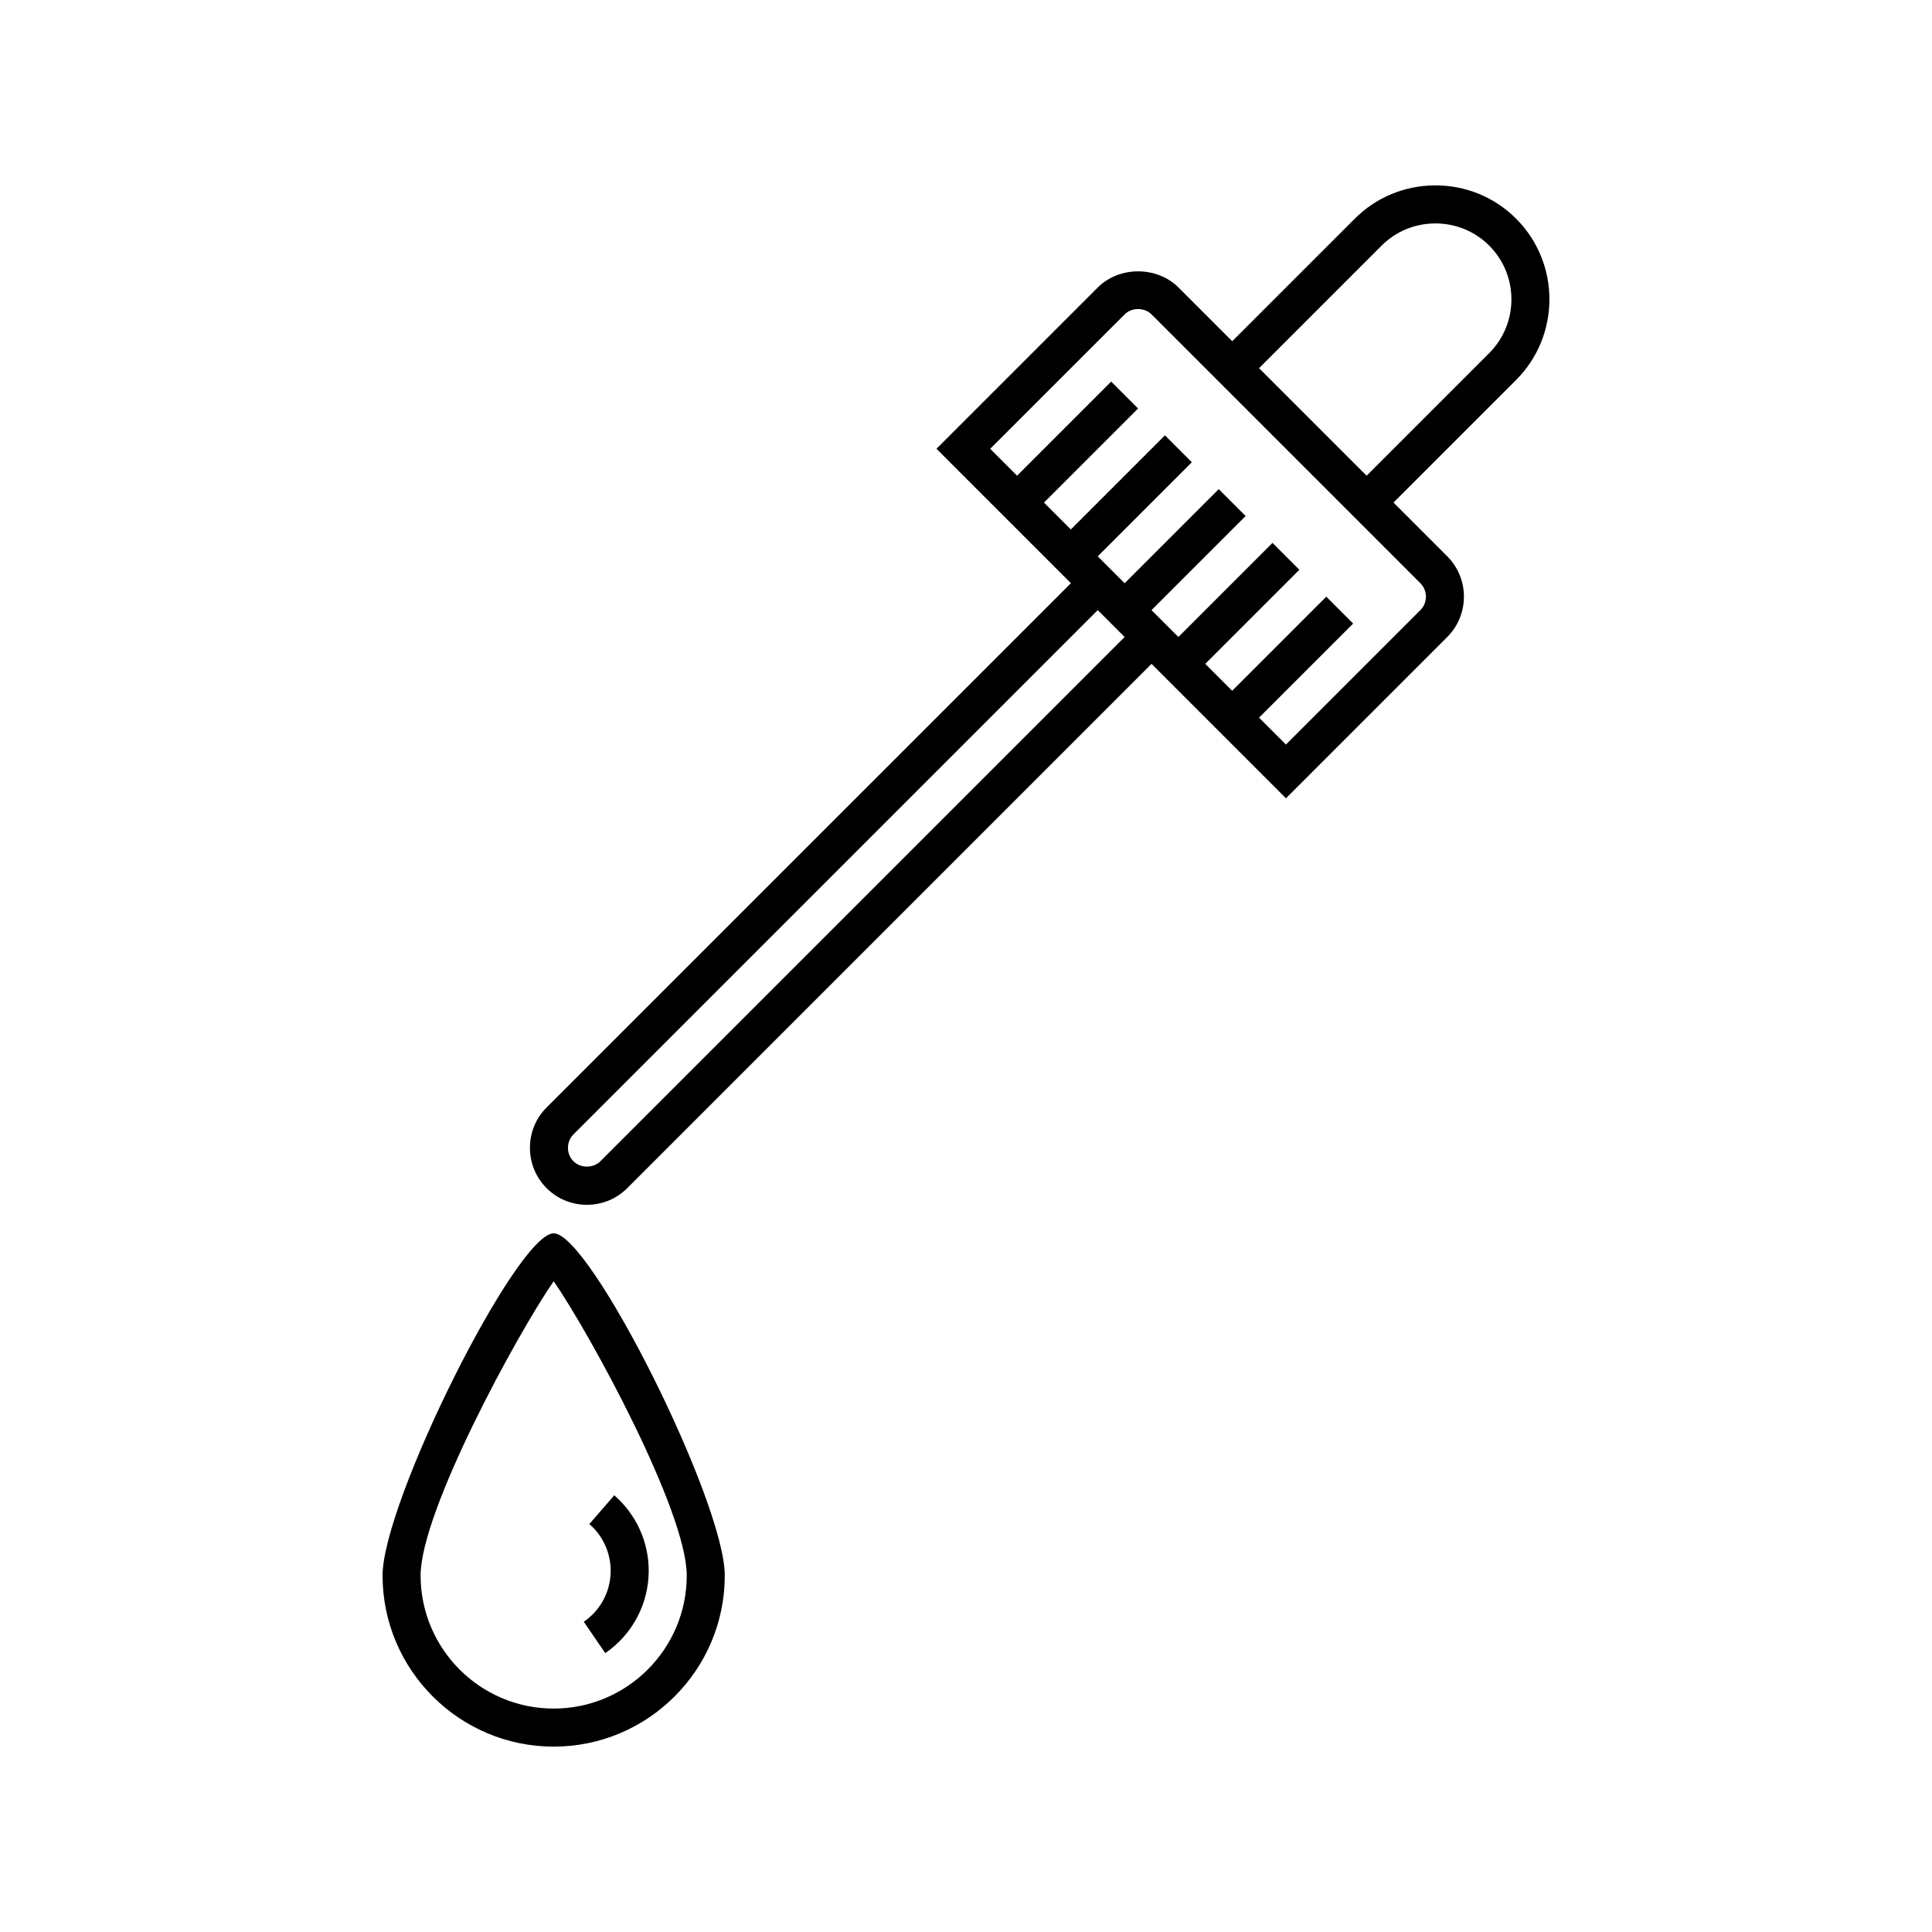
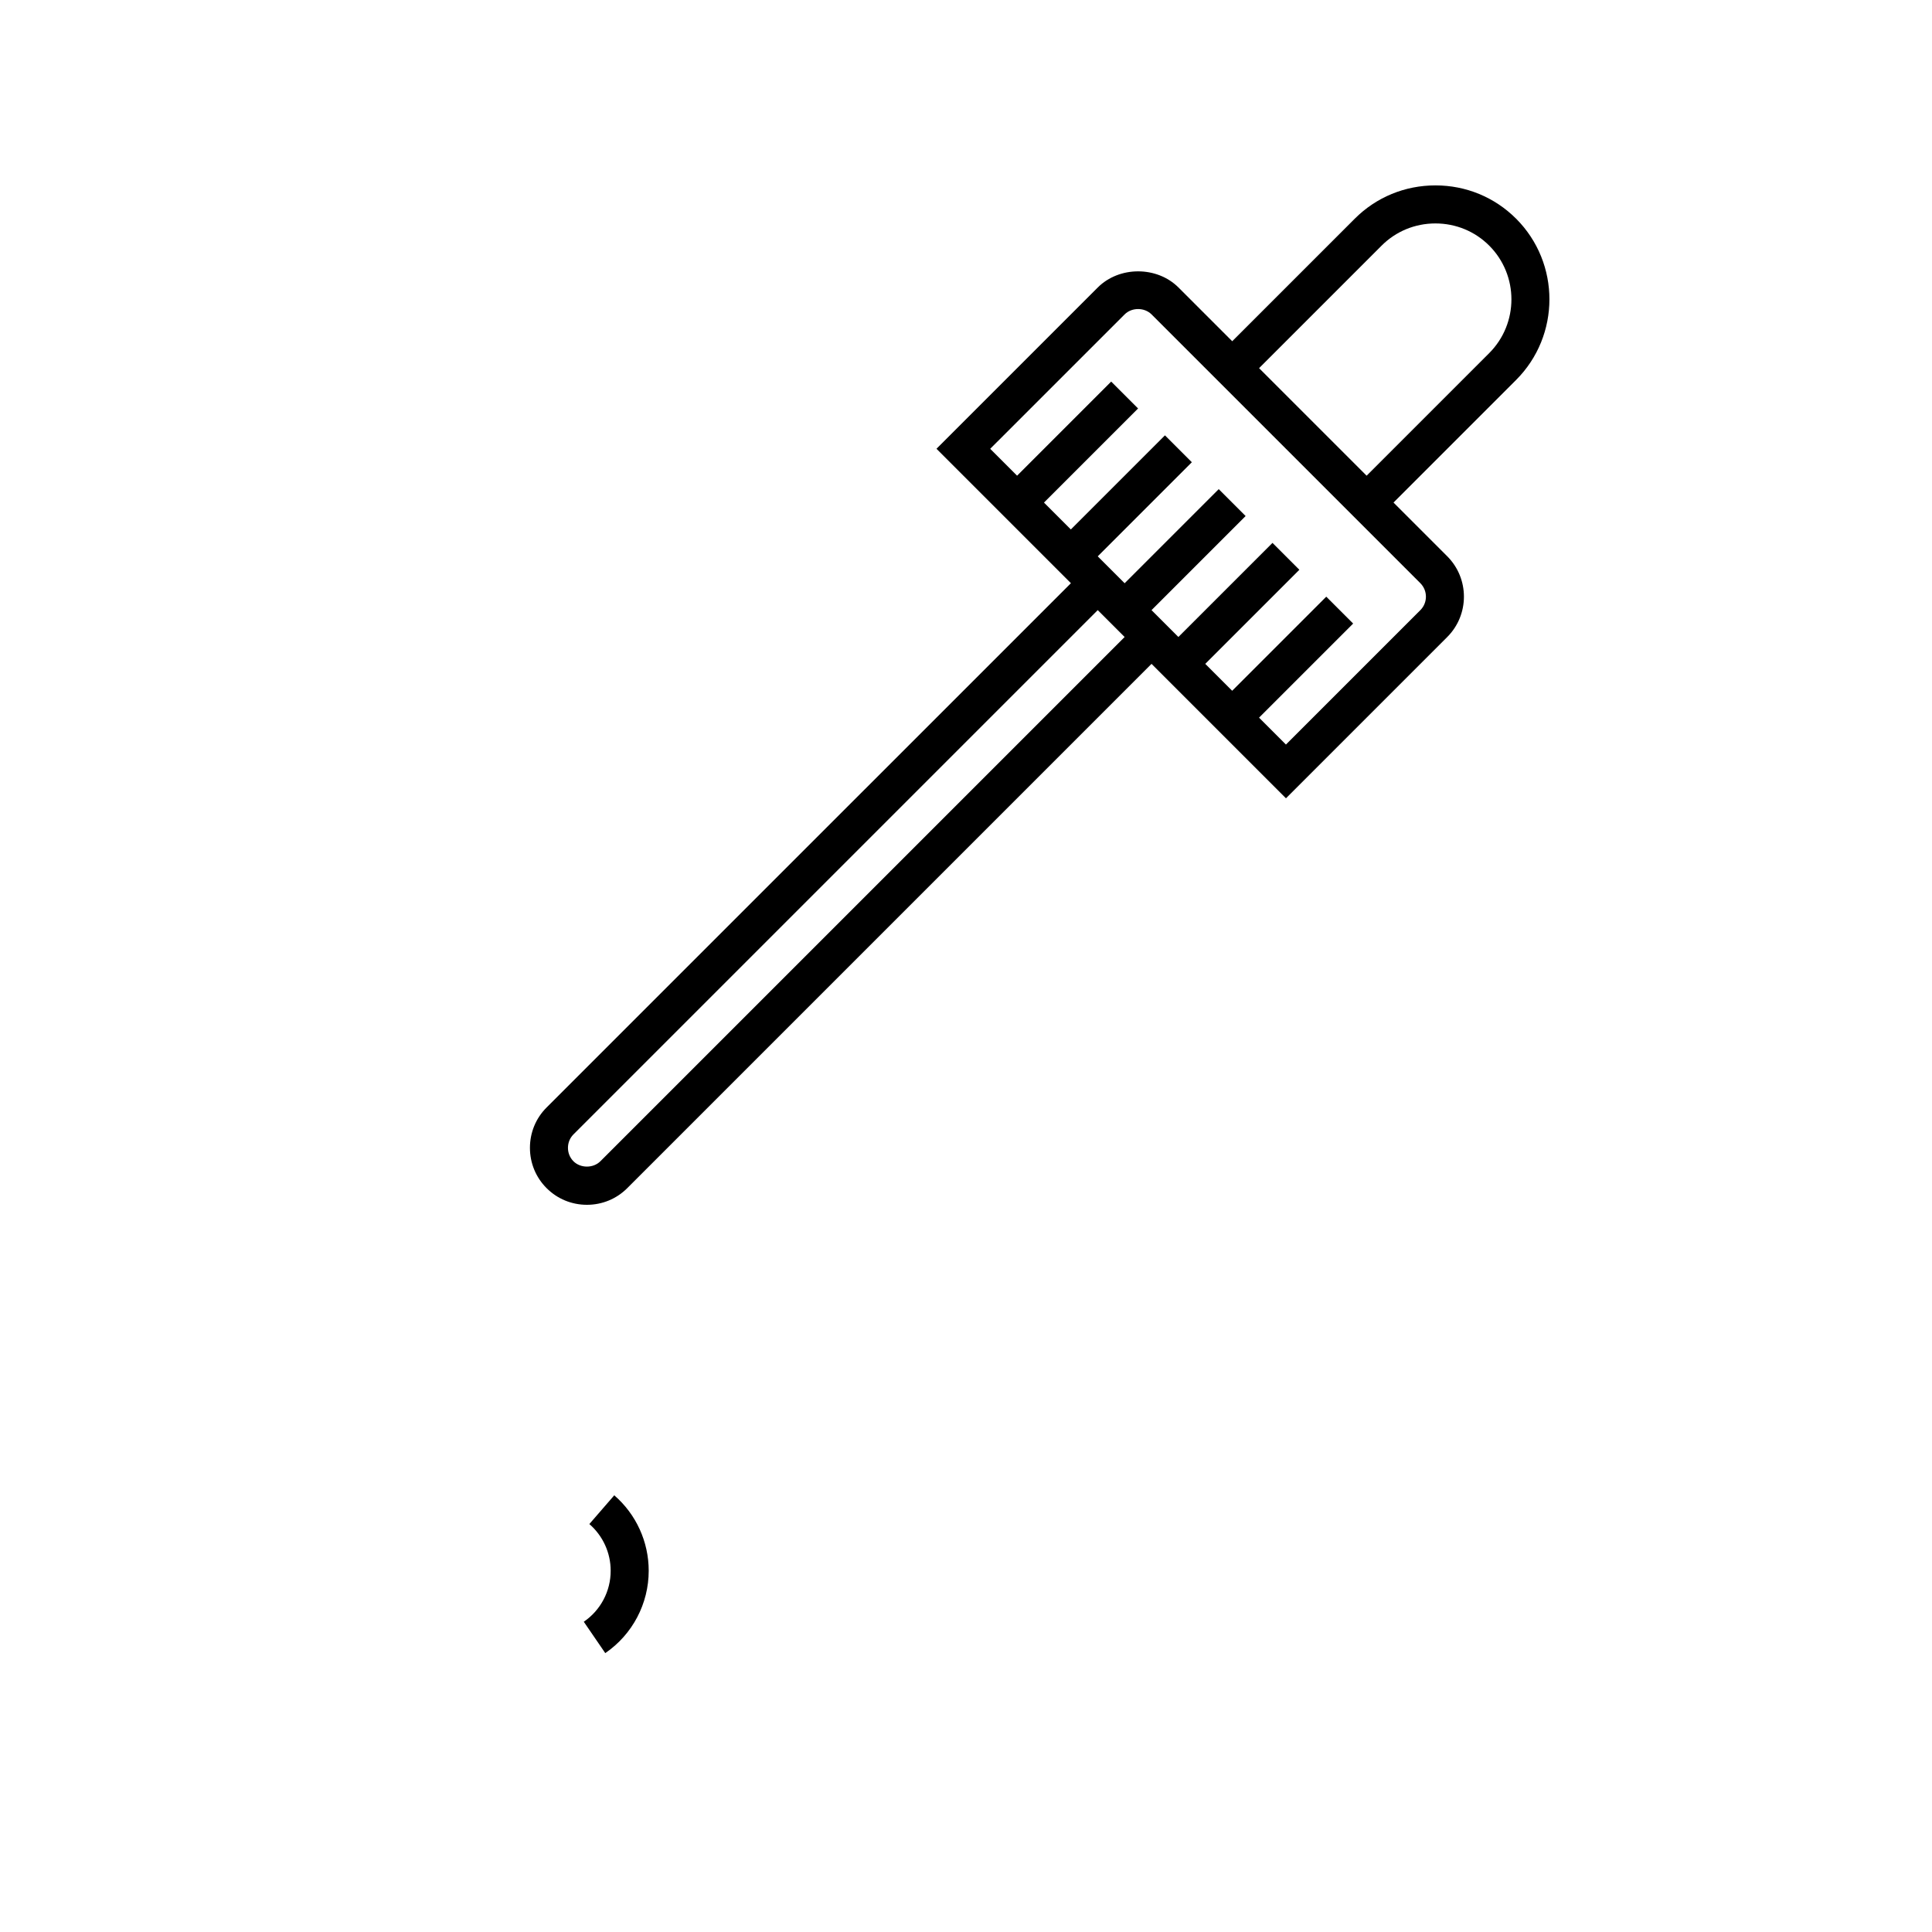
<svg xmlns="http://www.w3.org/2000/svg" fill="#000000" width="800px" height="800px" version="1.1" viewBox="144 144 512 512">
  <g>
    <path d="m545.78 201.95c-5.691-5.691-13.281-8.82-21.375-8.82-8.086 0-15.684 3.129-21.371 8.82l-32.48 32.48-14.238-14.238c-5.707-5.707-15.695-5.707-21.398 0l-42.738 42.738 35.625 35.625-138.95 138.94c-2.848 2.84-4.414 6.641-4.414 10.688 0 4.051 1.57 7.844 4.414 10.688 2.848 2.848 6.641 4.414 10.688 4.414s7.84-1.566 10.688-4.414l138.94-138.94 35.625 35.625 42.738-42.738c5.898-5.898 5.898-15.496 0-21.398l-14.238-14.238 32.48-32.48c11.785-11.789 11.785-30.965 0.008-42.754zm-242.68 249.8c-1.891 1.879-5.238 1.879-7.125 0-0.941-0.945-1.461-2.207-1.461-3.562 0-1.355 0.52-2.621 1.461-3.562l138.94-138.94 7.125 7.125zm217.3-146.05-35.613 35.613-7.125-7.129 24.938-24.934-7.125-7.125-24.938 24.934-7.129-7.129 24.938-24.934-7.125-7.125-24.938 24.934-7.117-7.117 24.934-24.934-7.125-7.125-24.934 24.934-7.129-7.129 24.938-24.938-7.125-7.125-24.938 24.938-7.125-7.125 24.938-24.938-7.125-7.125-24.938 24.938-7.125-7.125 35.621-35.613c1.895-1.898 5.246-1.898 7.144 0l71.23 71.23c1.969 1.973 1.969 5.176-0.008 7.148zm18.25-68.117-32.48 32.48-28.5-28.5 32.48-32.48c3.789-3.785 8.848-5.871 14.246-5.871 5.402 0 10.465 2.086 14.254 5.871 7.856 7.856 7.856 20.641 0 28.5z" />
-     <path d="m290.73 470.84c-9.75 0-45.344 71.191-45.344 90.688 0 25.004 20.344 45.344 45.344 45.344s45.344-20.34 45.344-45.344c0-19.5-35.594-90.688-45.344-90.688zm0 125.95c-19.445 0-35.266-15.824-35.266-35.266 0-16.977 25.574-63.98 35.266-77.988 9.691 14.008 35.266 61.012 35.266 77.988 0 19.441-15.816 35.266-35.266 35.266z" />
-     <path d="m298.71 573.78 5.691 8.312c7.211-4.938 11.512-13.098 11.512-21.828 0-7.68-3.332-14.969-9.129-19.992l-6.602 7.617c3.594 3.109 5.652 7.621 5.652 12.375 0.012 5.41-2.66 10.465-7.125 13.516z" />
+     <path d="m298.71 573.78 5.691 8.312c7.211-4.938 11.512-13.098 11.512-21.828 0-7.68-3.332-14.969-9.129-19.992l-6.602 7.617c3.594 3.109 5.652 7.621 5.652 12.375 0.012 5.41-2.66 10.465-7.125 13.516" />
  </g>
</svg>